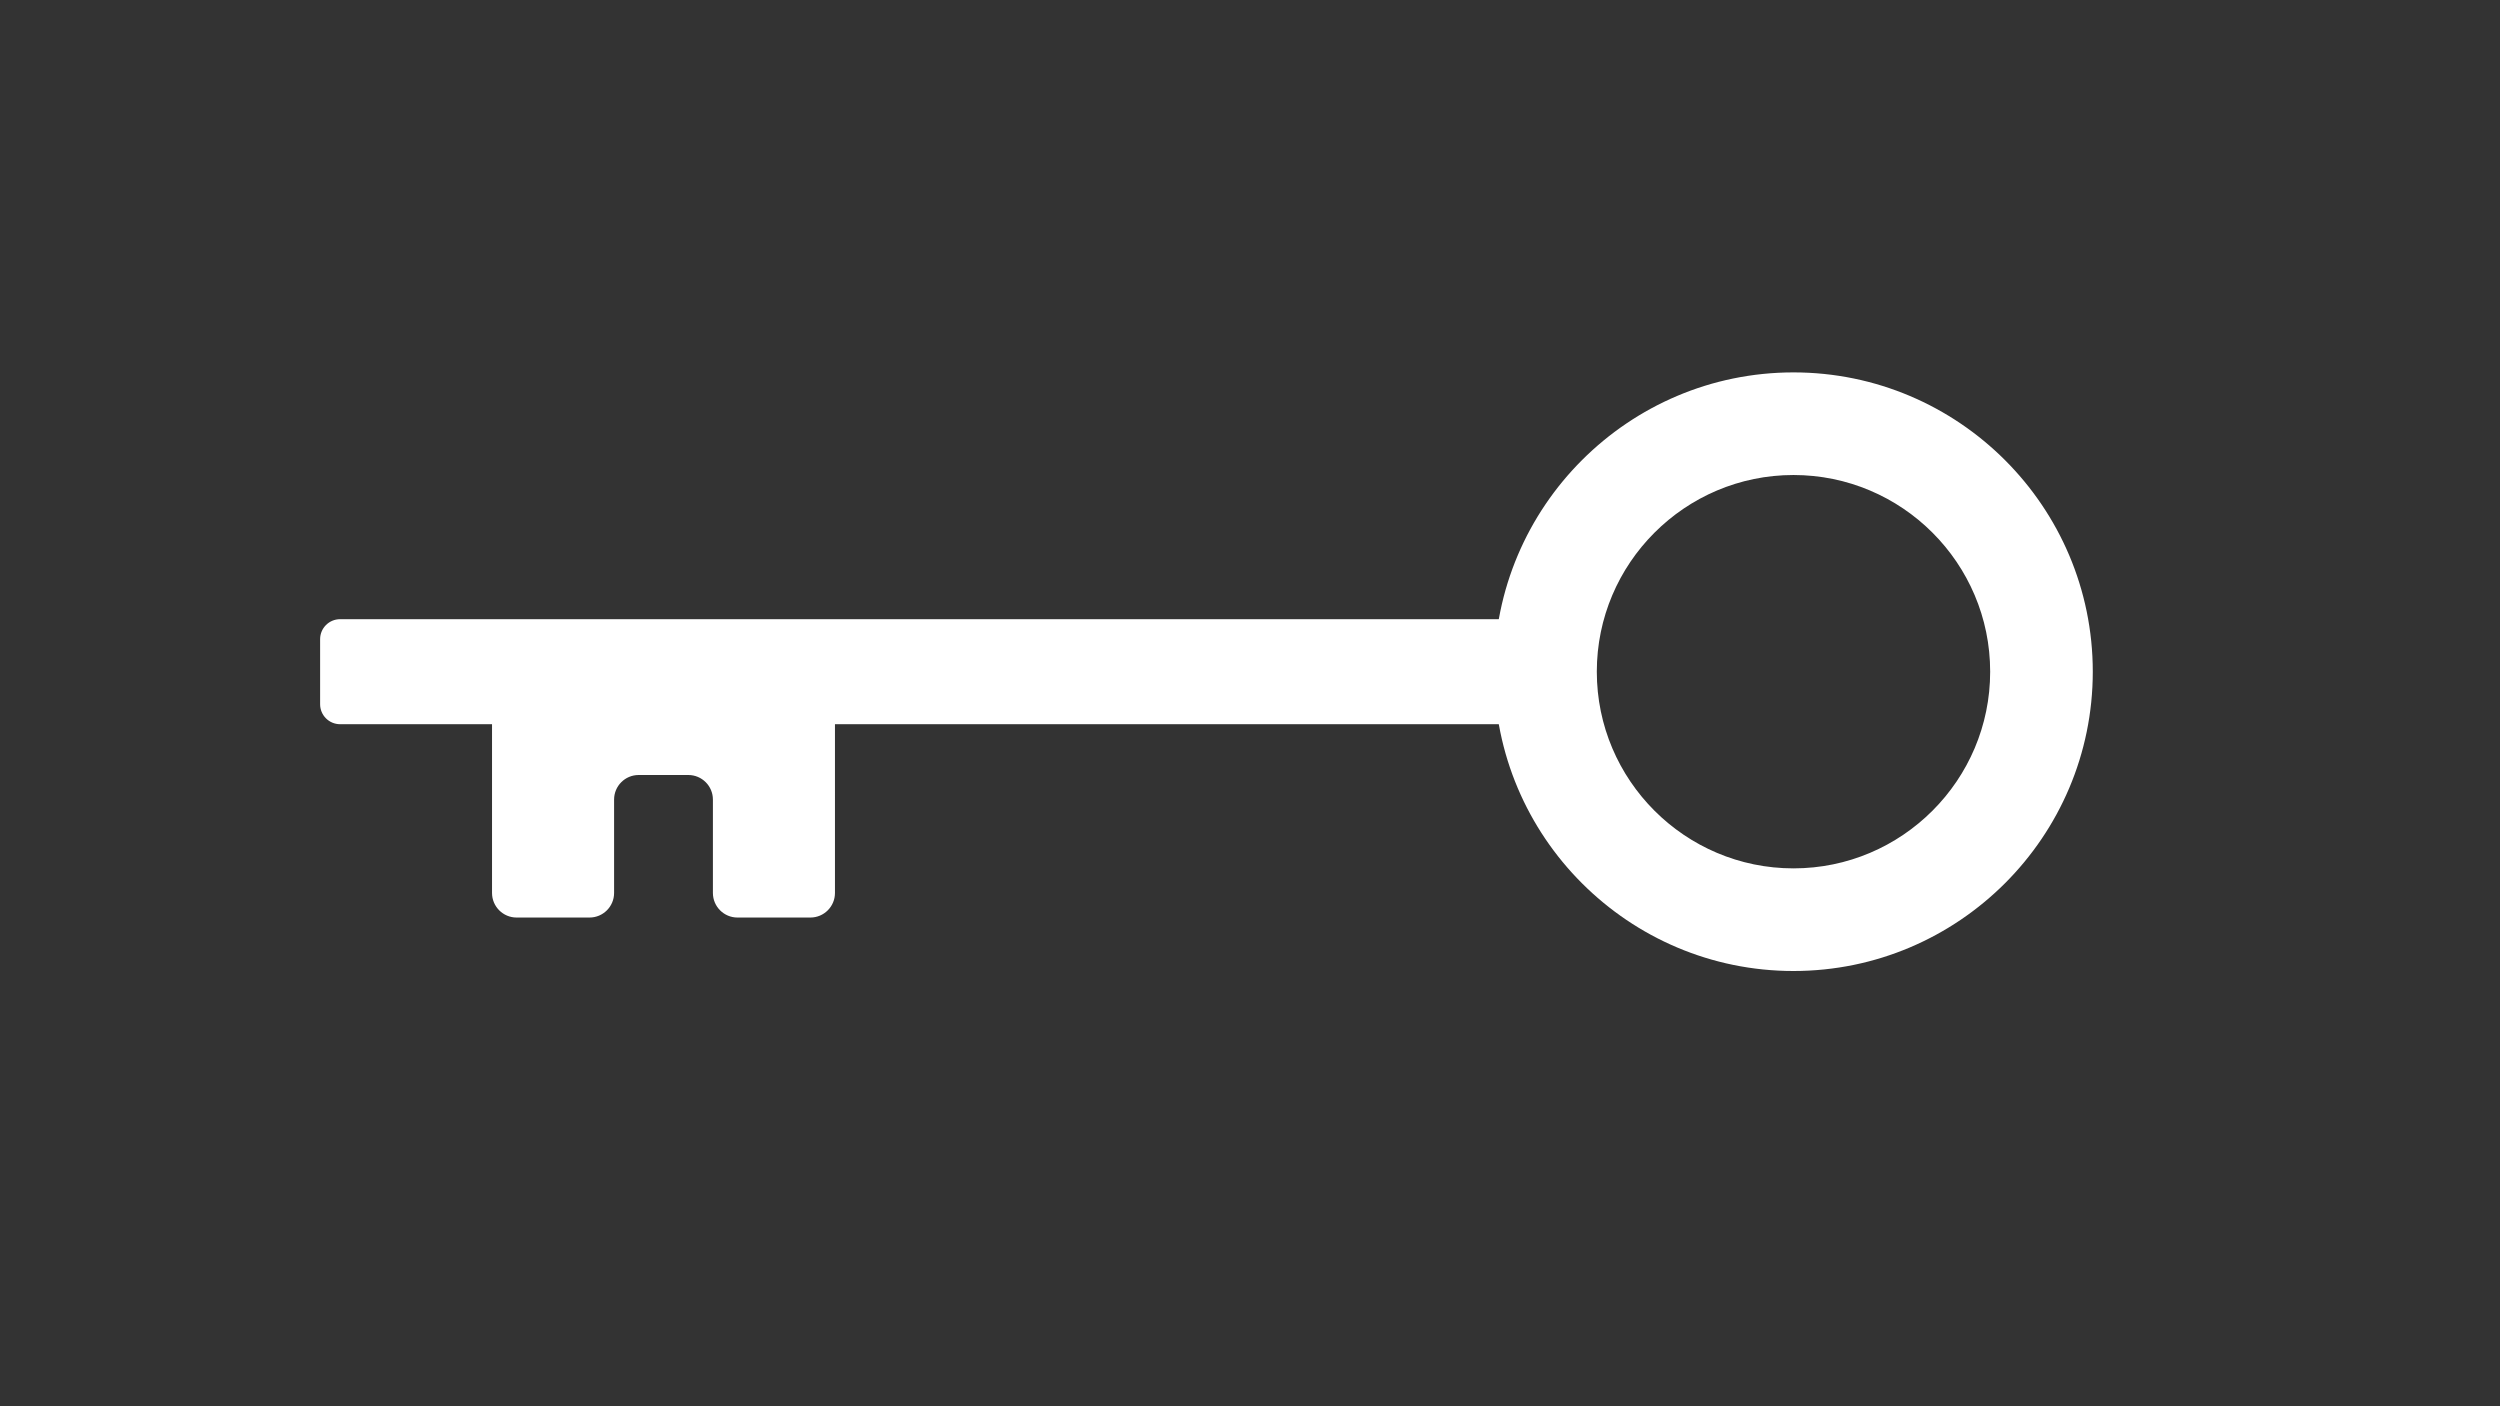
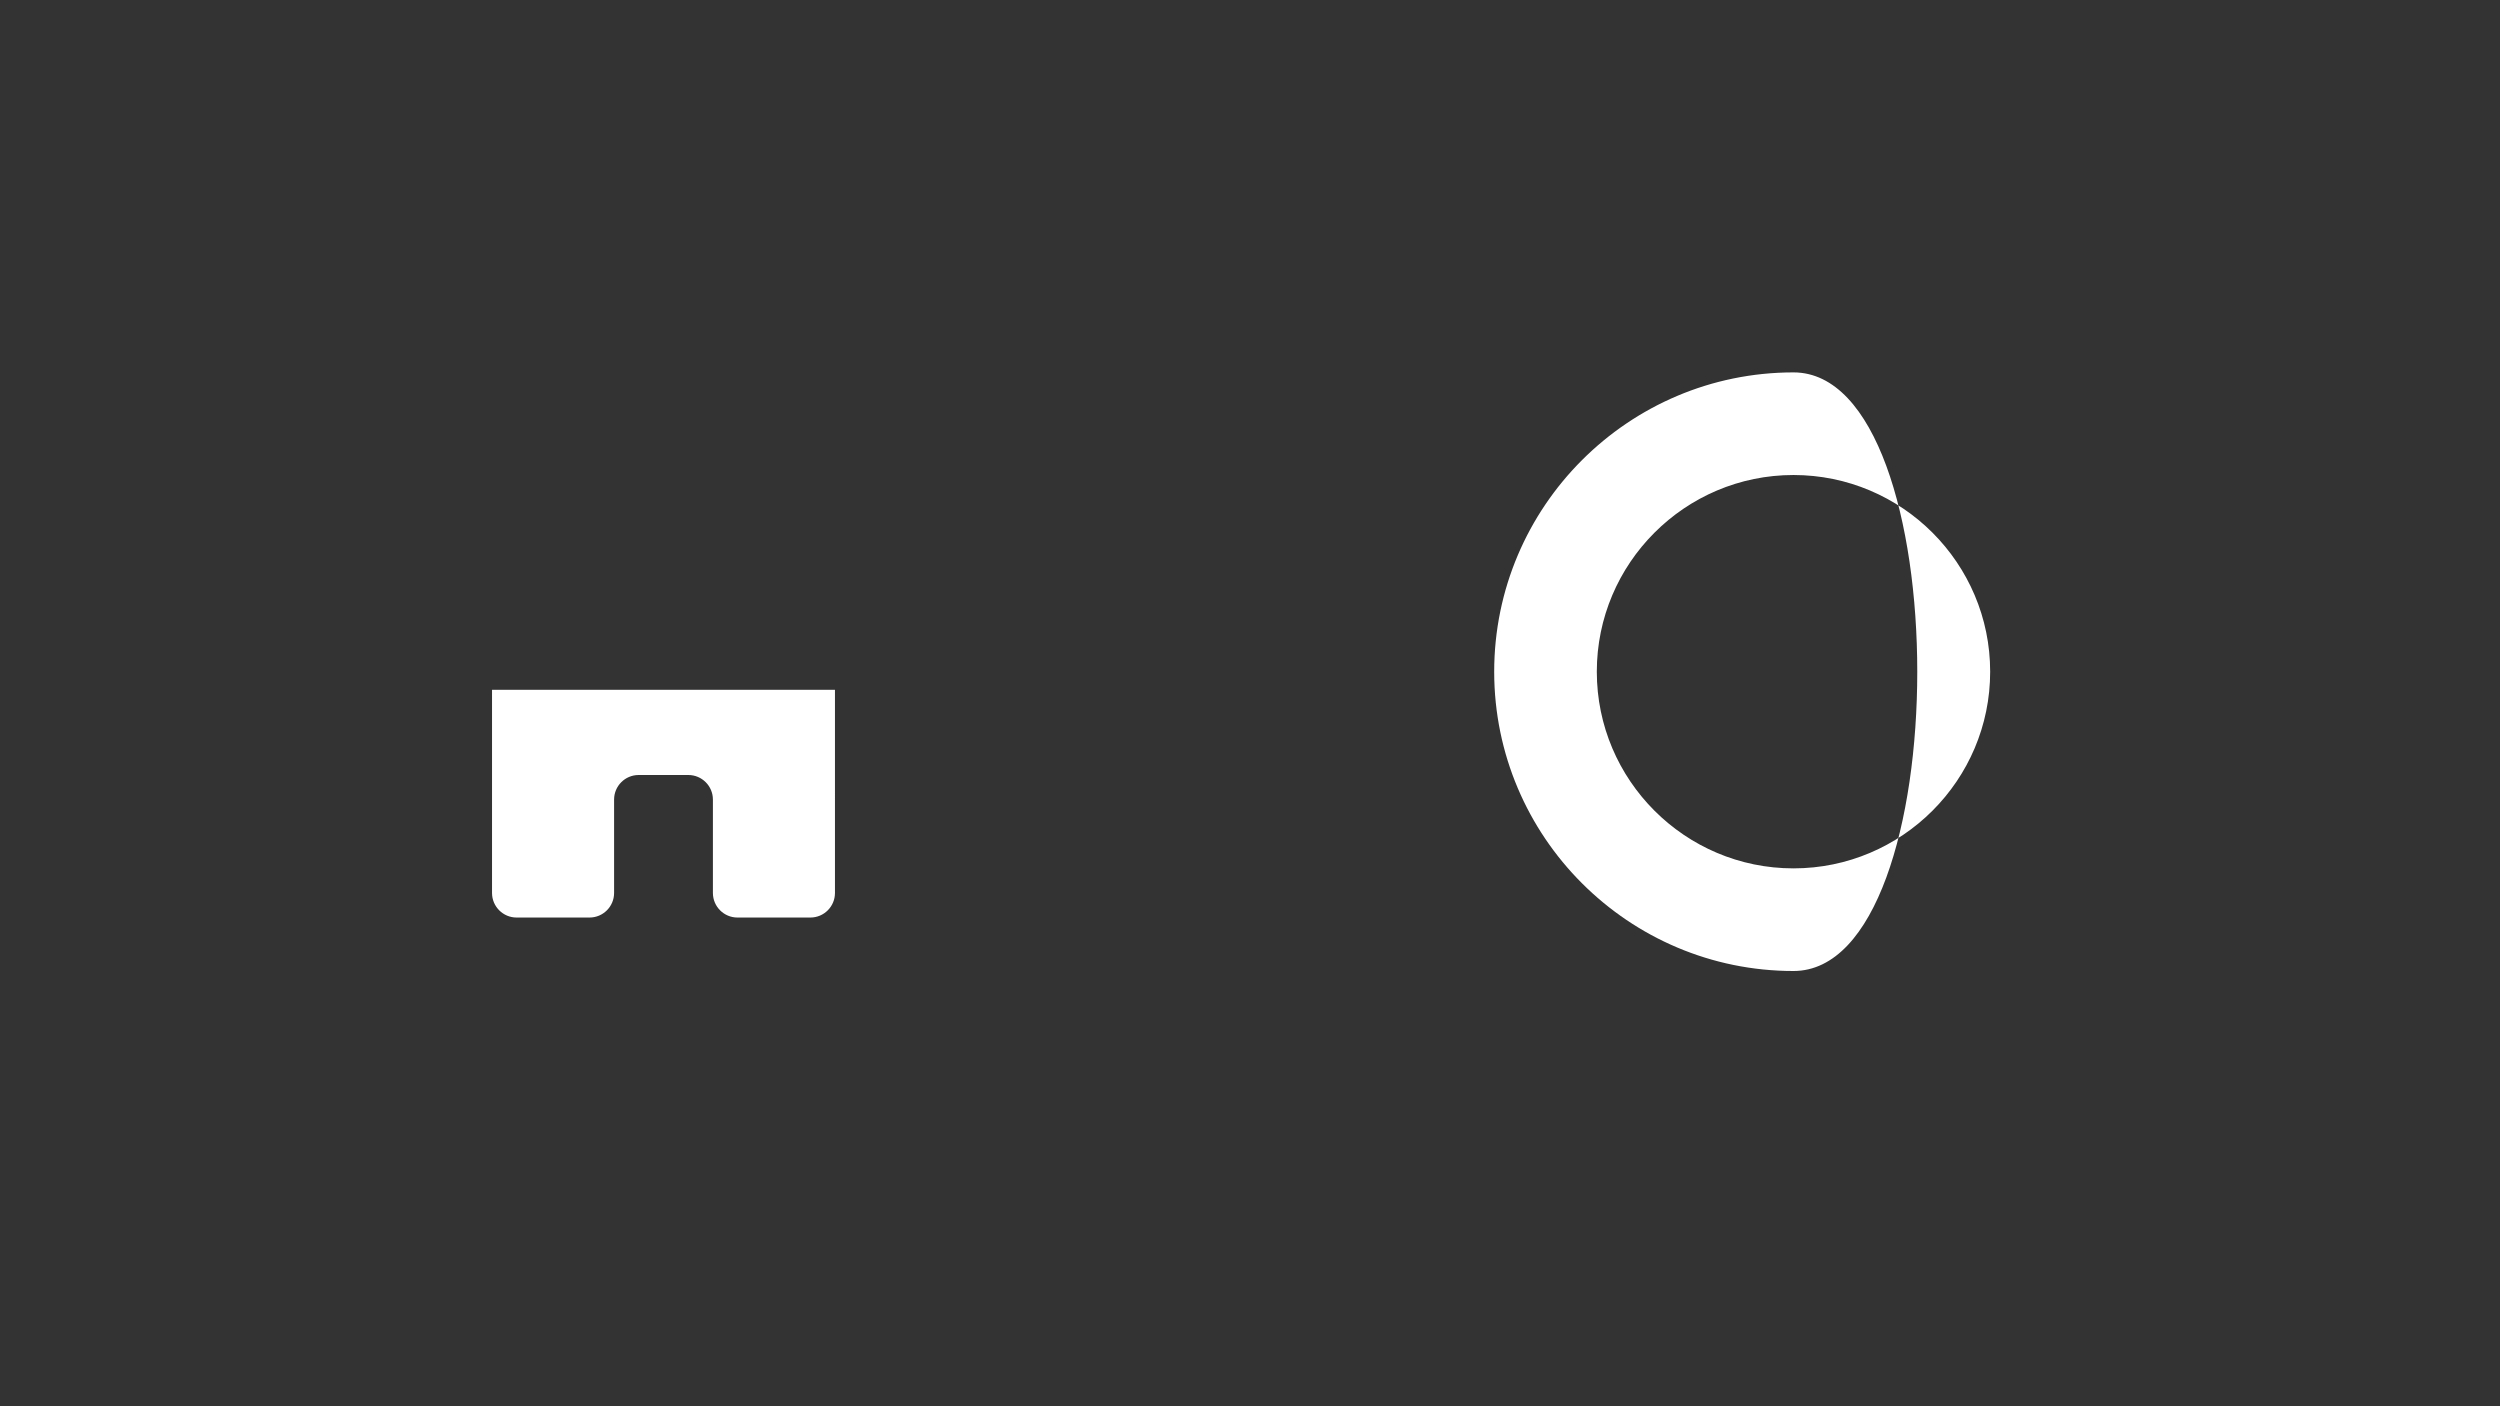
<svg xmlns="http://www.w3.org/2000/svg" version="1.1" id="Ebene_1" x="0px" y="0px" viewBox="0 0 1920 1080" style="enable-background:new 0 0 1920 1080;" xml:space="preserve">
  <rect x="0" y="0" width="1920" height="1080" fill="#333333" stroke="none" />
  <style type="text/css">
	.st0{fill:#FFFFFF;}
</style>
  <g>
-     <path class="st0" d="M1377.4,745.73c-126.75,0-229.86-103.12-229.86-229.86S1250.65,286,1377.4,286s229.86,103.12,229.86,229.86   S1504.15,745.73,1377.4,745.73z M1377.4,364.81c-83.29,0-151.05,67.76-151.05,151.05c0,83.29,67.76,151.05,151.05,151.05   c83.29,0,151.05-67.76,151.05-151.05C1528.45,432.57,1460.69,364.81,1377.4,364.81z" />
+     <path class="st0" d="M1377.4,745.73c-126.75,0-229.86-103.12-229.86-229.86S1250.65,286,1377.4,286S1504.15,745.73,1377.4,745.73z M1377.4,364.81c-83.29,0-151.05,67.76-151.05,151.05c0,83.29,67.76,151.05,151.05,151.05   c83.29,0,151.05-67.76,151.05-151.05C1528.45,432.57,1460.69,364.81,1377.4,364.81z" />
  </g>
-   <path class="st0" d="M1191.89,556.19H261.2c-8.48,0-15.35-6.87-15.35-15.35v-49.95c0-8.48,6.87-15.35,15.35-15.35h930.69V556.19z" />
  <path class="st0" d="M638.01,529.75h-90.49h-75.89h-93.75v72.86v83.19c0,10.42,8.45,18.87,18.87,18.87h56  c10.42,0,18.87-8.45,18.87-18.87v-64.32v-7.41c0-10.42,8.45-18.87,18.87-18.87h38.15c10.42,0,18.87,8.45,18.87,18.87v7.41v64.32  c0,10.42,8.45,18.87,18.87,18.87h56c10.42,0,18.87-8.45,18.87-18.87V529.75H638.01z" />
</svg>